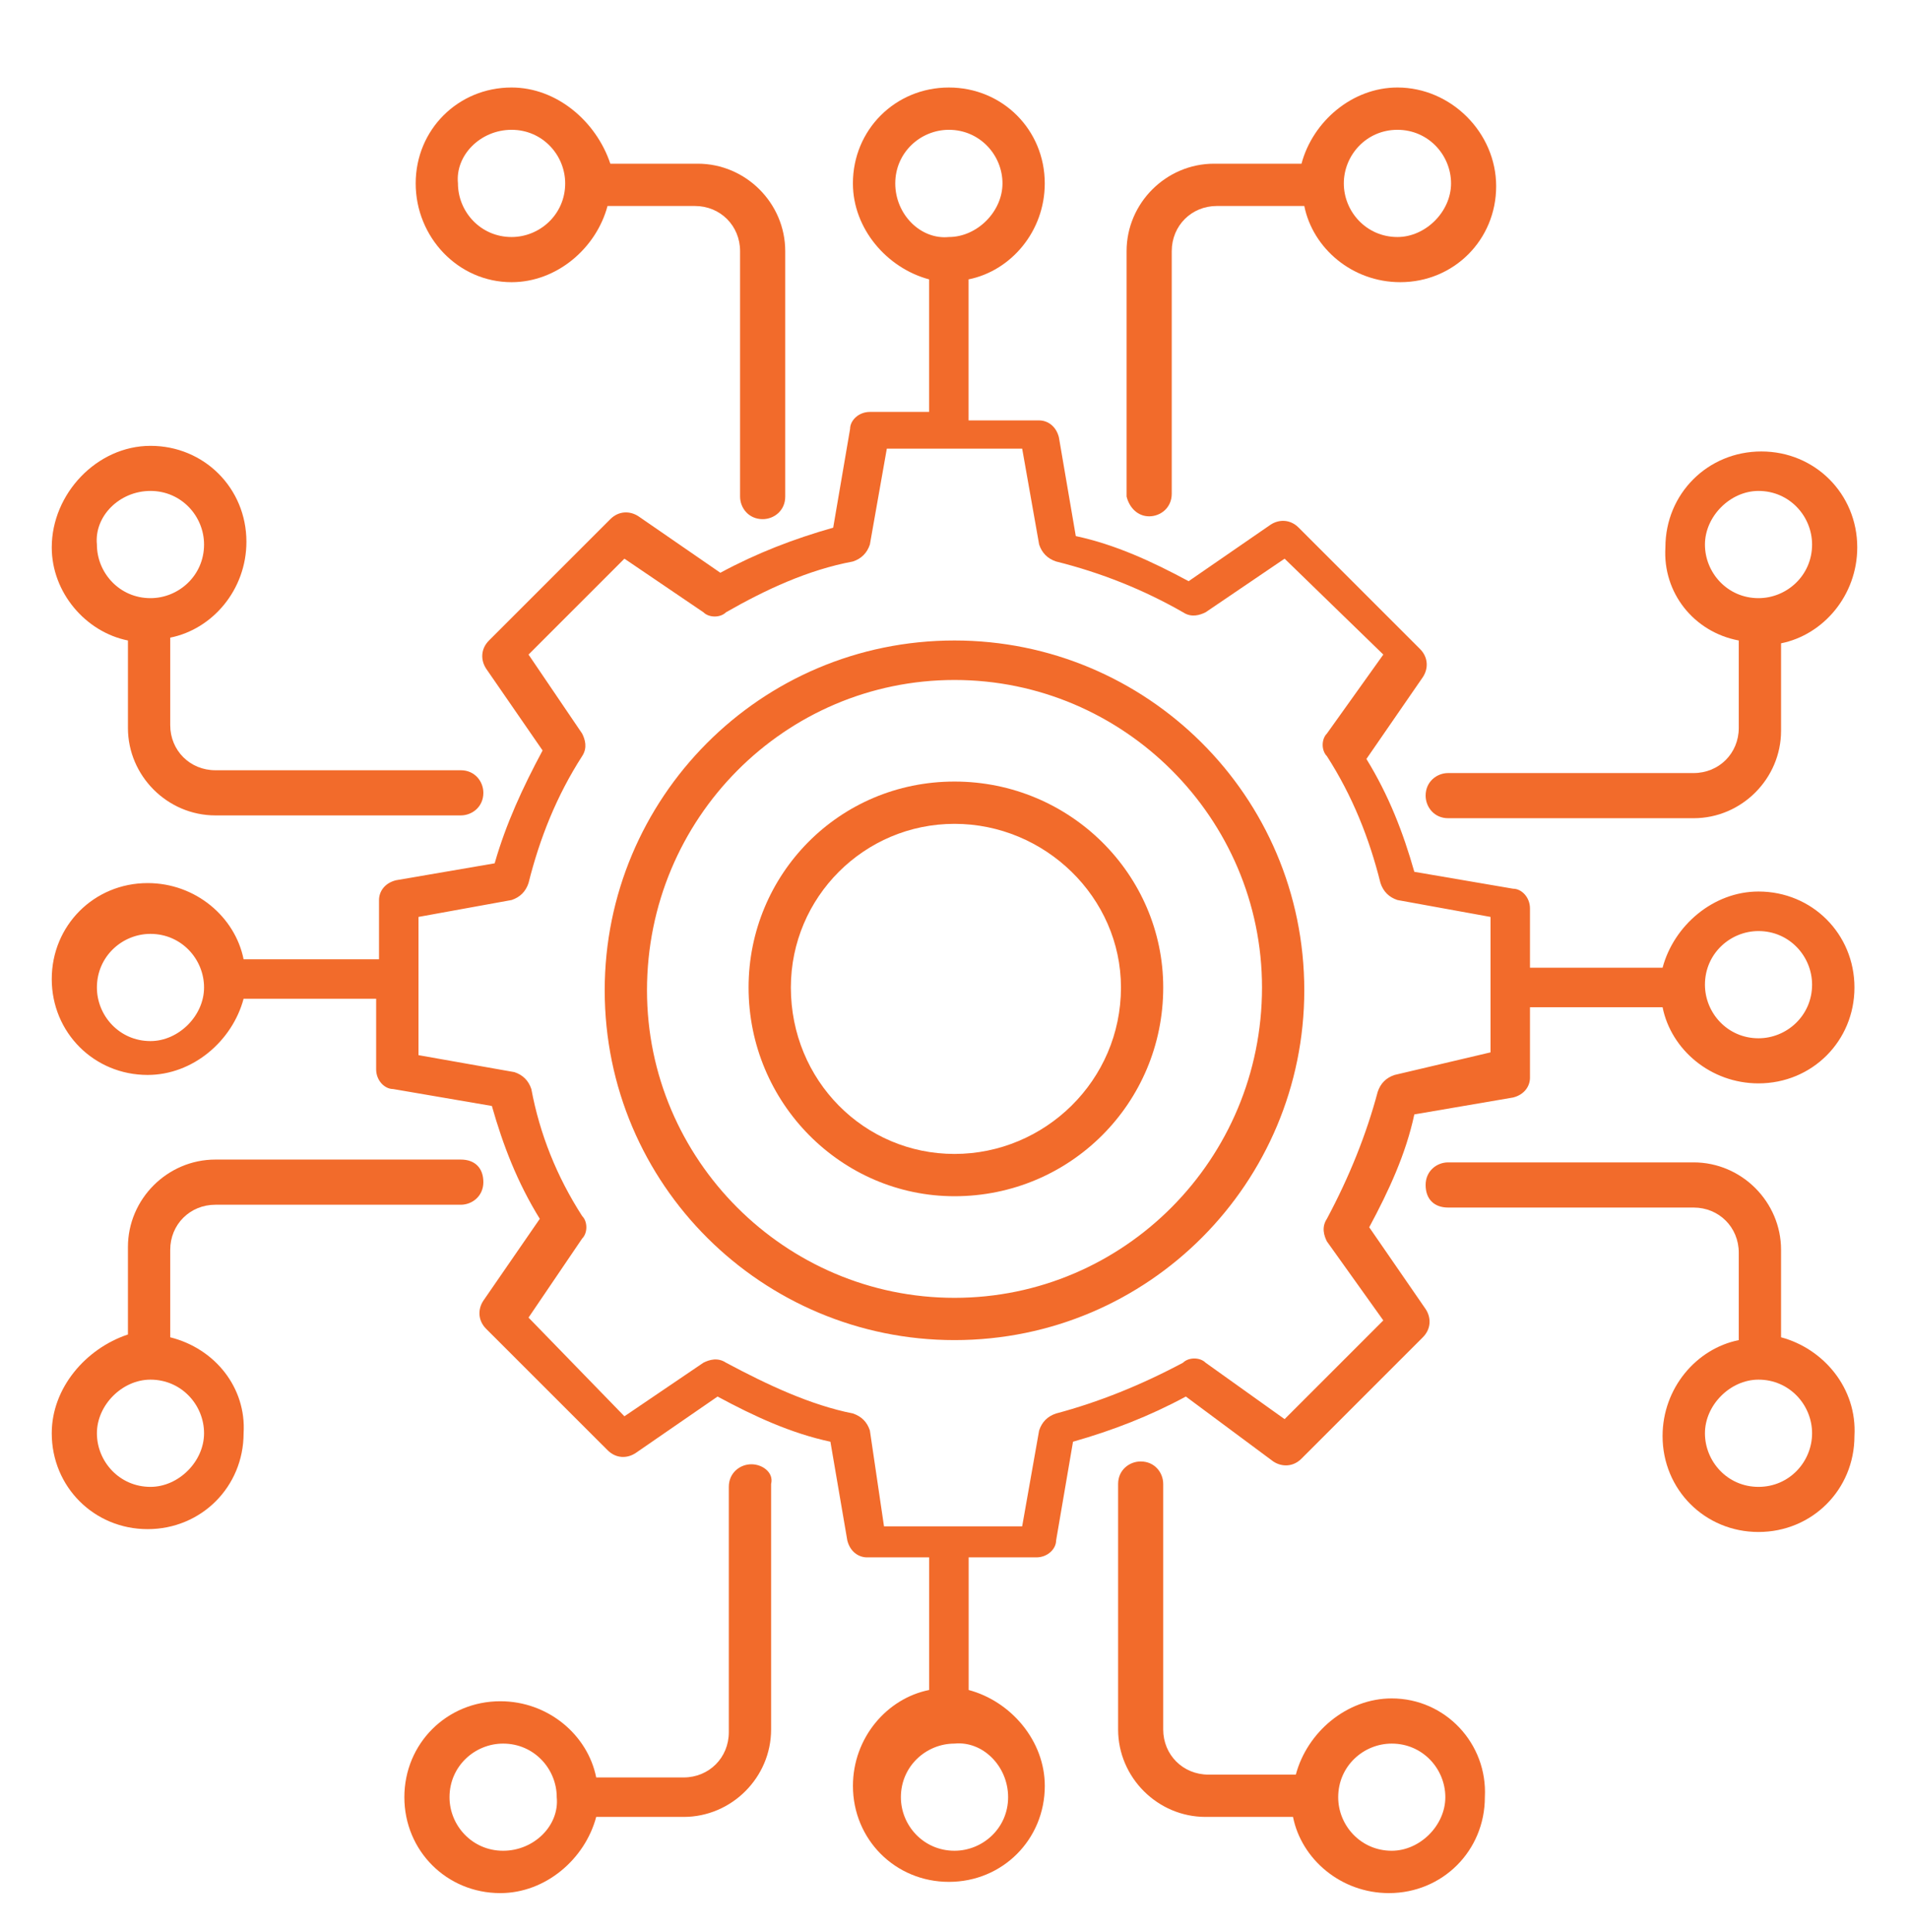
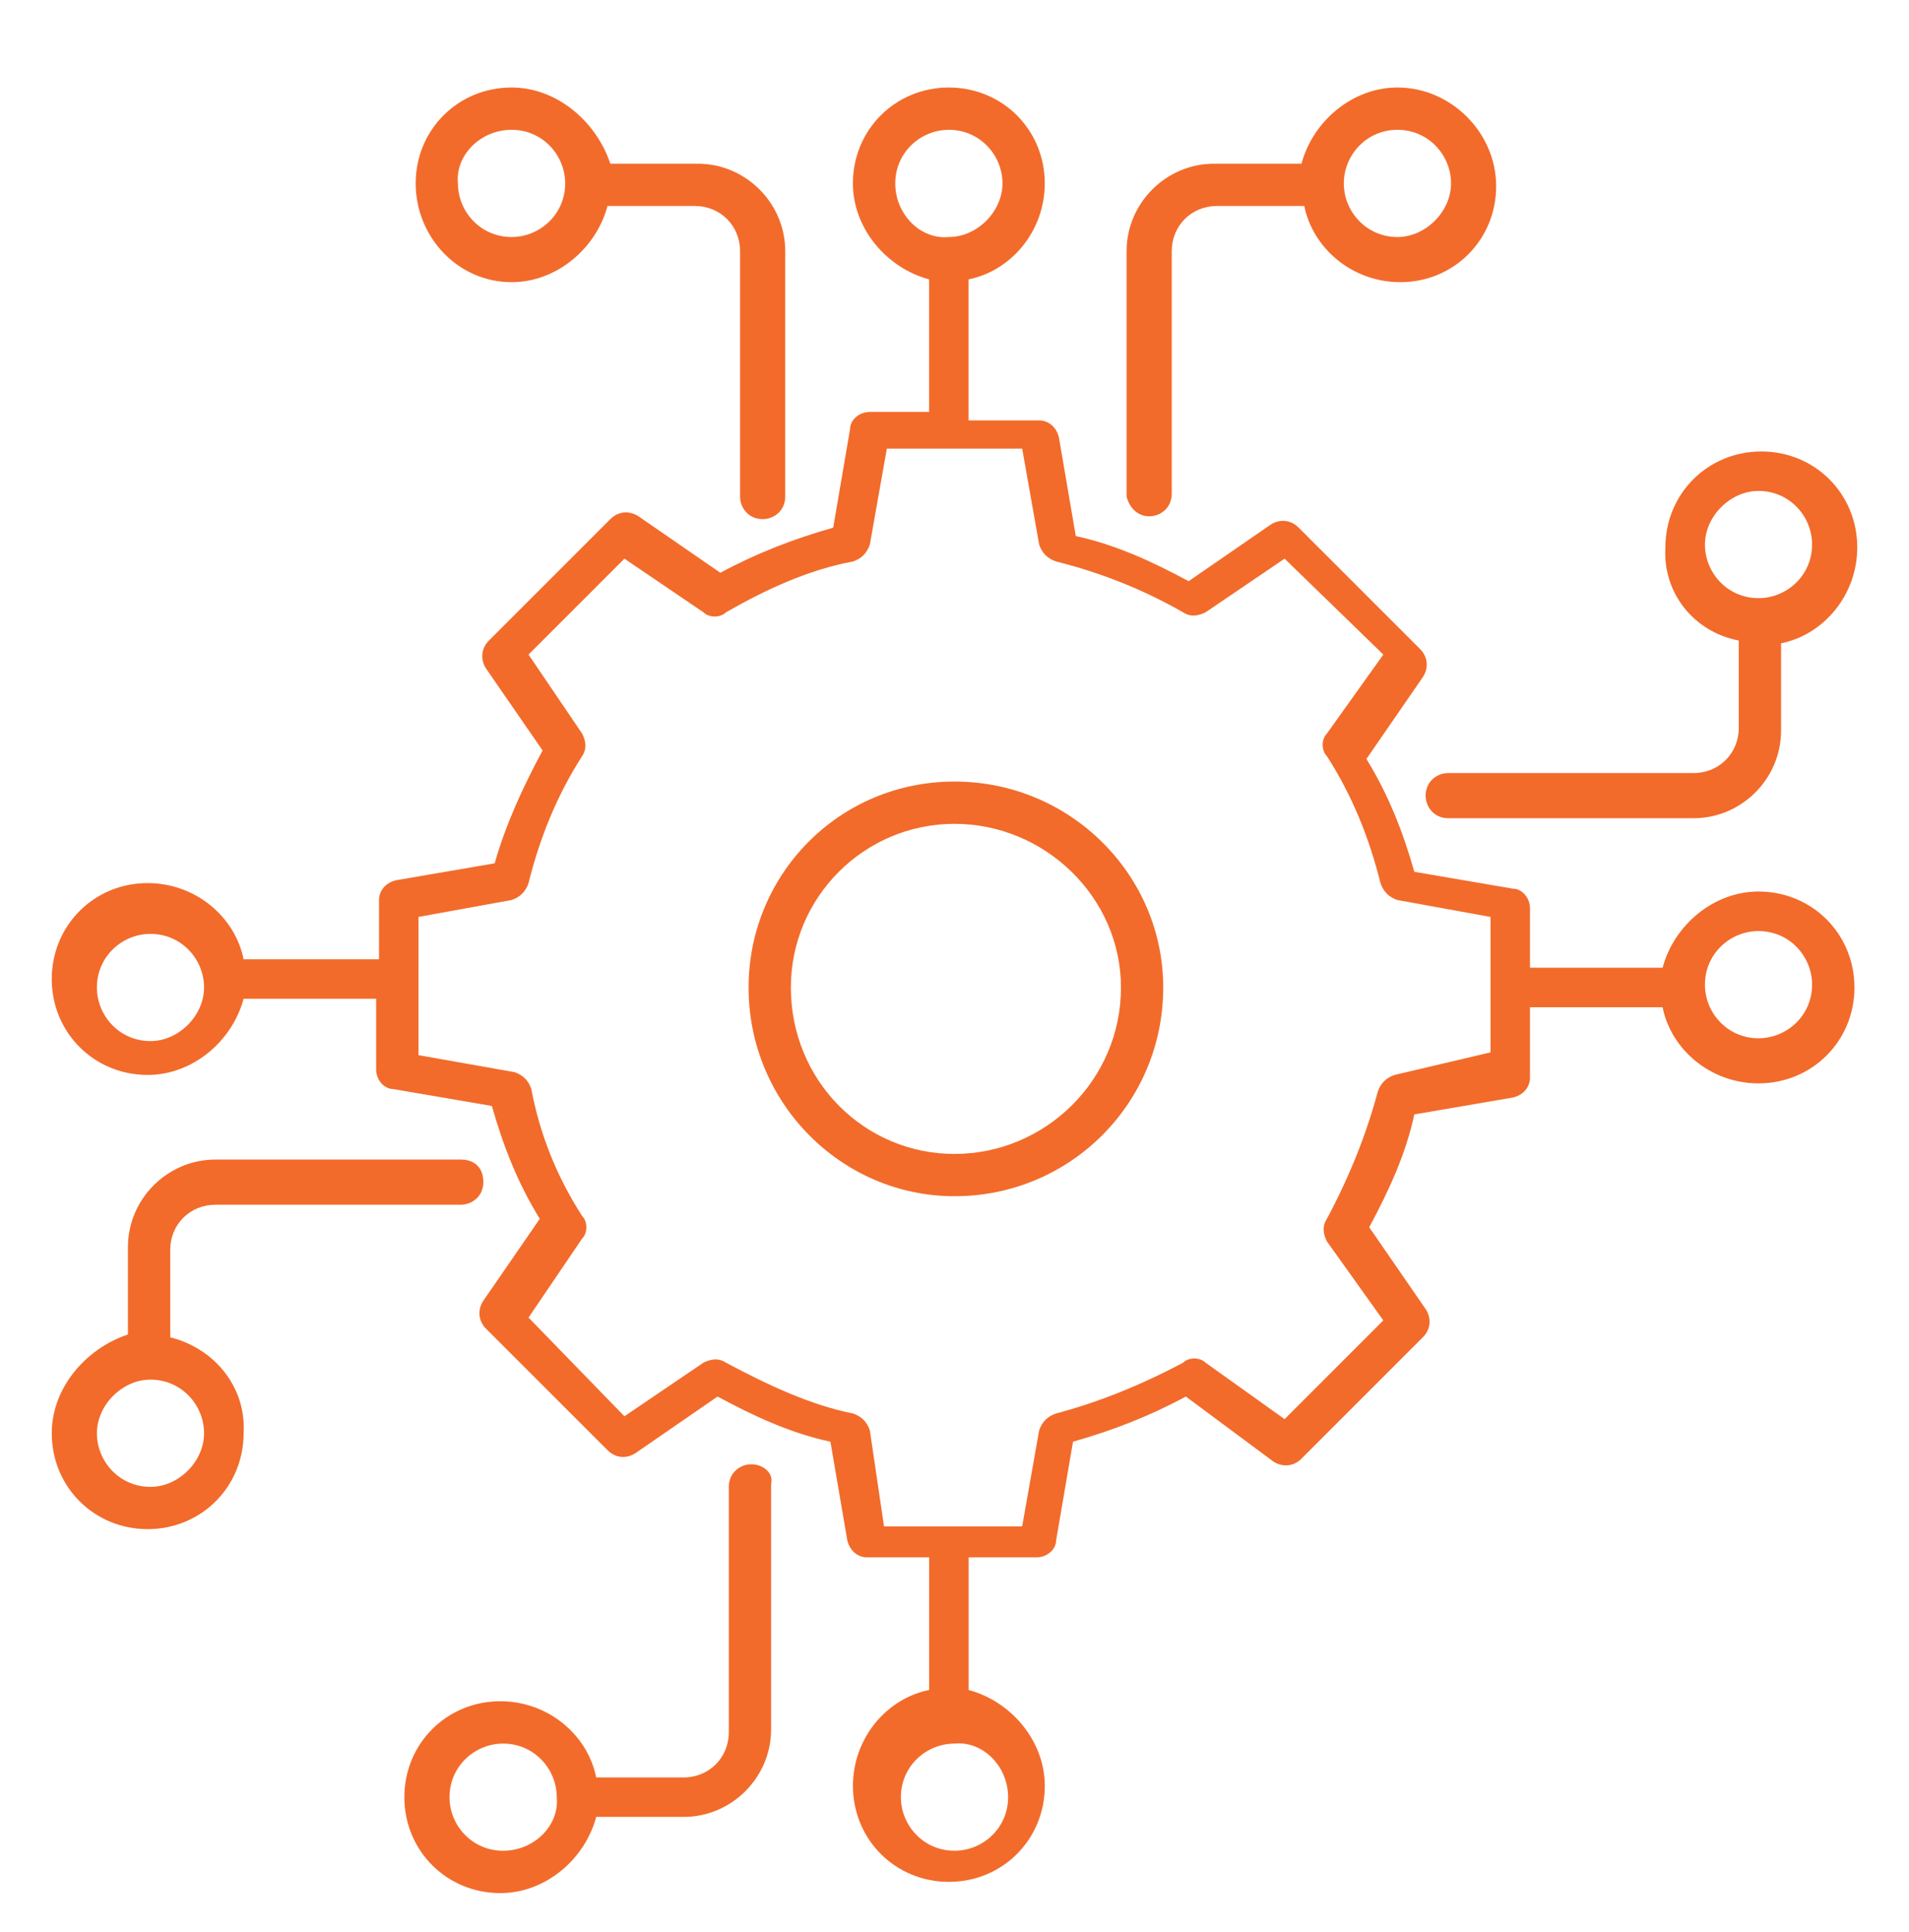
<svg xmlns="http://www.w3.org/2000/svg" xmlns:xlink="http://www.w3.org/1999/xlink" version="1.1" id="Layer_1" x="0px" y="0px" width="166px" height="168px" viewBox="15.5 15.5 166 168" enable-background="new 15.5 15.5 166 168" xml:space="preserve">
  <g>
    <defs>
      <rect id="SVGID_1_" x="20" y="23.109" width="157" height="156.891" />
    </defs>
    <clipPath id="SVGID_2_">
      <use xlink:href="#SVGID_1_" overflow="visible" />
    </clipPath>
    <g clip-path="url(#SVGID_2_)">
      <path fill="#F26B2B" d="M126.219,142.578c0.74,0.49,1.719,0.49,2.453-0.244l10.553-10.553c0.734-0.734,0.734-1.713,0.244-2.453    l-4.906-7.115c1.713-3.188,3.188-6.375,3.922-9.813l8.588-1.469c0.98-0.244,1.469-0.984,1.469-1.719v-6.129h11.531    c0.734,3.676,4.172,6.619,8.34,6.619c4.66,0,8.344-3.678,8.344-8.338c0-4.662-3.684-8.344-8.344-8.344    c-3.922,0-7.359,2.948-8.34,6.625h-11.531v-5.151c0-0.979-0.734-1.719-1.469-1.719l-8.588-1.469    c-0.979-3.438-2.209-6.625-4.166-9.813l4.906-7.114c0.488-0.734,0.488-1.719-0.25-2.453L128.428,61.38    c-0.734-0.74-1.719-0.74-2.453-0.25l-7.115,4.906c-3.188-1.714-6.375-3.188-9.813-3.922l-1.469-8.589    c-0.244-0.979-0.984-1.469-1.719-1.469h-6.135V39.792c3.682-0.739,6.625-4.172,6.625-8.344c0-4.661-3.678-8.338-8.339-8.338    c-4.661,0-8.344,3.677-8.344,8.338c0,3.927,2.948,7.359,6.625,8.344v11.526h-5.151c-0.979,0-1.719,0.739-1.719,1.474l-1.469,8.589    c-3.438,0.979-6.625,2.203-9.813,3.922l-7.115-4.906c-0.739-0.49-1.719-0.49-2.453,0.245L58.021,71.193    c-0.734,0.734-0.734,1.713-0.245,2.453l4.906,7.109c-1.713,3.192-3.188,6.38-4.167,9.813l-8.588,1.474    c-0.979,0.245-1.469,0.979-1.469,1.719v5.151H36.682c-0.739-3.683-4.172-6.625-8.344-6.625c-4.656,0-8.338,3.682-8.338,8.344    c0,4.656,3.682,8.338,8.338,8.338c3.927,0,7.359-2.943,8.344-6.625h11.526v6.135c0,0.98,0.739,1.715,1.474,1.715l8.589,1.473    c0.979,3.434,2.203,6.625,4.167,9.813l-4.906,7.115c-0.49,0.734-0.49,1.719,0.245,2.453l10.552,10.547    c0.734,0.74,1.713,0.74,2.453,0.244l7.115-4.906c3.188,1.719,6.375,3.193,9.813,3.928l1.469,8.584    c0.245,0.984,0.984,1.473,1.719,1.473h5.396v11.531c-3.677,0.734-6.625,4.168-6.625,8.34c0,4.66,3.683,8.344,8.344,8.344    c4.662,0,8.339-3.684,8.339-8.344c0-3.922-2.943-7.359-6.621-8.34v-11.531h5.886c0.979,0,1.719-0.734,1.719-1.473l1.469-8.584    c3.438-0.979,6.625-2.209,9.813-3.928L126.219,142.578z M168.412,96.458c2.703,0,4.66,2.208,4.66,4.661    c0,2.699-2.207,4.662-4.66,4.662c-2.699,0-4.656-2.209-4.656-4.662C163.756,98.422,165.959,96.458,168.412,96.458z M93.349,31.448    c0-2.698,2.208-4.661,4.661-4.661c2.699,0,4.662,2.208,4.662,4.661s-2.208,4.662-4.662,4.662    C95.557,36.354,93.349,34.146,93.349,31.448z M28.583,106.025c-2.698,0-4.656-2.207-4.656-4.66c0-2.699,2.203-4.662,4.656-4.662    c2.703,0,4.661,2.208,4.661,4.662C33.245,103.818,31.037,106.025,28.583,106.025z M103.162,171.771    c0,2.697-2.209,4.656-4.662,4.656c-2.698,0-4.662-2.203-4.662-4.656c0-2.703,2.208-4.662,4.662-4.662    C100.953,166.865,103.162,169.068,103.162,171.771z M107.334,138.406c-0.74,0.244-1.23,0.734-1.475,1.475l-1.475,8.338H92.37    l-1.229-8.338c-0.245-0.74-0.734-1.23-1.474-1.475c-3.677-0.734-7.359-2.453-11.036-4.416c-0.734-0.49-1.474-0.246-1.964,0    l-6.87,4.66l-8.338-8.582l4.661-6.871c0.49-0.488,0.49-1.473,0-1.963c-2.208-3.432-3.682-7.115-4.417-11.041    c-0.245-0.734-0.734-1.225-1.474-1.469l-8.338-1.475V95.229l8.094-1.469c0.74-0.245,1.229-0.739,1.474-1.474    c0.979-3.922,2.453-7.604,4.661-11.037c0.49-0.74,0.245-1.474,0-1.963l-4.661-6.87l8.338-8.338l6.87,4.662    c0.49,0.489,1.474,0.489,1.964,0c3.432-1.964,7.114-3.683,11.036-4.417c0.74-0.245,1.229-0.739,1.474-1.474l1.474-8.339h11.77    l1.475,8.339c0.244,0.734,0.734,1.229,1.475,1.474c3.922,0.979,7.604,2.453,11.035,4.417c0.734,0.489,1.475,0.245,1.965,0    l6.869-4.662l8.584,8.338l-4.906,6.87c-0.49,0.489-0.49,1.469,0,1.963c2.207,3.432,3.682,7.115,4.66,11.037    c0.246,0.734,0.734,1.229,1.475,1.474l8.094,1.469v11.777l-8.338,1.963c-0.74,0.244-1.23,0.734-1.475,1.475    c-0.979,3.676-2.453,7.359-4.416,11.035c-0.49,0.734-0.246,1.475,0,1.965l4.906,6.869l-8.584,8.584l-6.869-4.906    c-0.49-0.49-1.475-0.49-1.965,0C114.693,135.953,111.01,137.428,107.334,138.406z" />
    </g>
  </g>
-   <path fill="#F26B2B" d="M128.916,101.609c0-16.927-13.734-30.417-30.416-30.417c-16.927,0-30.417,13.734-30.417,30.417  c0,16.928,13.734,30.416,30.417,30.416C115.428,132.025,128.916,118.291,128.916,101.609z M98.5,128.35  c-14.719,0-26.74-12.021-26.74-26.74c0-14.963,12.021-26.984,26.74-26.984s26.74,12.021,26.74,26.74  C125.24,116.328,113.219,128.35,98.5,128.35z" />
  <path fill="#F26B2B" d="M98.5,83.458c-10.057,0-17.906,8.094-17.906,17.907c0,10.057,8.094,18.15,17.906,18.15  c10.057,0,18.15-8.094,18.15-18.15C116.65,91.552,108.557,83.458,98.5,83.458z M98.5,115.838c-7.849,0-14.229-6.379-14.229-14.473  c0-7.85,6.38-14.23,14.229-14.23c7.85,0,14.475,6.38,14.475,14.23C112.975,109.459,106.35,115.838,98.5,115.838z" />
  <g>
    <defs>
-       <rect id="SVGID_3_" x="138.666" y="116" width="38.334" height="33.334" />
-     </defs>
+       </defs>
    <clipPath id="SVGID_4_">
      <use xlink:href="#SVGID_3_" overflow="visible" />
    </clipPath>
    <g clip-path="url(#SVGID_4_)">
      <path fill="#F26B2B" d="M170.375,131.781v-7.604c0-4.172-3.432-7.605-7.604-7.605h-21.344c-0.98,0-1.959,0.734-1.959,1.965    c0,1.223,0.734,1.963,1.959,1.963h21.344c2.207,0,3.926,1.713,3.926,3.922v7.604c-3.682,0.74-6.625,4.172-6.625,8.344    c0,4.662,3.684,8.34,8.34,8.34c4.66,0,8.344-3.678,8.344-8.34C177,136.197,174.057,132.766,170.375,131.781z M168.412,144.787    c-2.699,0-4.656-2.209-4.656-4.662s2.203-4.662,4.656-4.662c2.703,0,4.66,2.209,4.66,4.662S171.115,144.787,168.412,144.787z" />
    </g>
  </g>
  <g>
    <defs>
      <rect id="SVGID_5_" x="138.666" y="54.667" width="38.334" height="32" />
    </defs>
    <clipPath id="SVGID_6_">
      <use xlink:href="#SVGID_5_" overflow="visible" />
    </clipPath>
    <g clip-path="url(#SVGID_6_)">
      <path fill="#F26B2B" d="M166.697,71.193v7.604c0,2.208-1.719,3.922-3.926,3.922h-21.344c-0.98,0-1.959,0.74-1.959,1.963    c0,0.979,0.734,1.964,1.959,1.964h21.344c4.172,0,7.604-3.438,7.604-7.604v-7.604c3.682-0.74,6.625-4.172,6.625-8.344    c0-4.662-3.682-8.338-8.338-8.338c-4.662,0-8.344,3.677-8.344,8.338C160.072,67.021,162.771,70.453,166.697,71.193z     M168.412,58.188c2.703,0,4.66,2.208,4.66,4.662c0,2.698-2.207,4.661-4.66,4.661c-2.699,0-4.656-2.208-4.656-4.661    S165.959,58.188,168.412,58.188z" />
    </g>
  </g>
  <path fill="#F26B2B" d="M30.302,131.781v-7.604c0-2.209,1.719-3.922,3.927-3.922h21.339c0.984,0,1.963-0.74,1.963-1.965  c0-1.229-0.734-1.963-1.963-1.963H34.229c-4.172,0-7.604,3.432-7.604,7.604v7.605c-3.682,1.229-6.625,4.66-6.625,8.588  c0,4.662,3.682,8.338,8.338,8.338c4.662,0,8.344-3.676,8.344-8.338C36.927,136.197,34.229,132.766,30.302,131.781z M28.583,144.787  c-2.698,0-4.656-2.209-4.656-4.662s2.203-4.662,4.656-4.662c2.703,0,4.661,2.209,4.661,4.662S31.037,144.787,28.583,144.787z" />
-   <path fill="#F26B2B" d="M26.625,71.193v7.604c0,4.167,3.432,7.604,7.604,7.604h21.339c0.984,0,1.963-0.739,1.963-1.963  c0-0.979-0.734-1.963-1.963-1.963H34.229c-2.208,0-3.927-1.719-3.927-3.922v-7.609c3.682-0.734,6.625-4.167,6.625-8.339  c0-4.661-3.683-8.338-8.339-8.338c-4.661,0-8.588,4.167-8.588,8.828C20,67.021,22.943,70.453,26.625,71.193z M28.583,58.188  c2.703,0,4.661,2.208,4.661,4.662c0,2.698-2.208,4.661-4.661,4.661c-2.698,0-4.656-2.208-4.656-4.661  C23.682,60.396,25.885,58.188,28.583,58.188z" />
  <g>
    <defs>
      <rect id="SVGID_7_" x="113.334" y="23.109" width="33.332" height="38.224" />
    </defs>
    <clipPath id="SVGID_8_">
      <use xlink:href="#SVGID_7_" overflow="visible" />
    </clipPath>
    <g clip-path="url(#SVGID_8_)">
      <path fill="#F26B2B" d="M115.428,60.396c0.979,0,1.963-0.734,1.963-1.964V37.338c0-2.208,1.713-3.927,3.922-3.927h7.604    c0.74,3.682,4.172,6.625,8.344,6.625c4.662,0,8.34-3.683,8.34-8.344c0-4.656-3.922-8.583-8.584-8.583    c-3.928,0-7.359,2.943-8.344,6.625h-7.604c-4.172,0-7.605,3.432-7.605,7.604v21.339C113.709,59.662,114.443,60.396,115.428,60.396    z M137.016,26.787c2.697,0,4.662,2.208,4.662,4.661s-2.209,4.662-4.662,4.662c-2.697,0-4.662-2.208-4.662-4.662    S134.318,26.787,137.016,26.787z" />
    </g>
  </g>
  <g>
    <defs>
      <rect id="SVGID_9_" x="50.667" y="23.109" width="33.333" height="38.224" />
    </defs>
    <clipPath id="SVGID_10_">
      <use xlink:href="#SVGID_9_" overflow="visible" />
    </clipPath>
    <g clip-path="url(#SVGID_10_)">
      <path fill="#F26B2B" d="M59.984,40.037c3.927,0,7.359-2.943,8.344-6.625h7.604c2.208,0,3.922,1.719,3.922,3.927v21.339    c0,0.984,0.74,1.963,1.964,1.963c0.984,0,1.963-0.734,1.963-1.963V37.338c0-4.172-3.432-7.604-7.604-7.604h-7.604    c-1.229-3.682-4.661-6.625-8.588-6.625c-4.662,0-8.338,3.677-8.338,8.338C51.646,36.109,55.323,40.037,59.984,40.037z     M59.984,26.787c2.698,0,4.662,2.208,4.662,4.661c0,2.698-2.208,4.662-4.662,4.662c-2.698,0-4.662-2.208-4.662-4.662    C55.078,28.995,57.287,26.787,59.984,26.787z" />
    </g>
  </g>
  <g>
    <defs>
      <rect id="SVGID_11_" x="49.333" y="142.666" width="33.333" height="37.443" />
    </defs>
    <clipPath id="SVGID_12_">
      <use xlink:href="#SVGID_11_" overflow="visible" />
    </clipPath>
    <g clip-path="url(#SVGID_12_)">
      <path fill="#F26B2B" d="M80.838,142.822c-0.984,0-1.963,0.734-1.963,1.965v21.338c0,2.209-1.719,3.928-3.927,3.928h-7.604    c-0.734-3.684-4.167-6.625-8.338-6.625c-4.662,0-8.344,3.682-8.344,8.344c0,4.656,3.682,8.338,8.344,8.338    c3.922,0,7.359-2.943,8.338-6.625h7.604c4.172,0,7.604-3.432,7.604-7.604v-21.344C82.802,143.557,81.818,142.822,80.838,142.822z     M59.25,176.428c-2.698,0-4.662-2.203-4.662-4.656c0-2.703,2.208-4.662,4.662-4.662c2.698,0,4.662,2.209,4.662,4.662    C64.156,174.225,61.948,176.428,59.25,176.428z" />
    </g>
  </g>
  <g>
    <defs>
      <rect id="SVGID_13_" x="112" y="141.334" width="33.334" height="38.775" />
    </defs>
    <clipPath id="SVGID_14_">
      <use xlink:href="#SVGID_13_" overflow="visible" />
    </clipPath>
    <g clip-path="url(#SVGID_14_)">
-       <path fill="#F26B2B" d="M136.521,163.182c-3.922,0-7.359,2.943-8.34,6.625h-7.604c-2.209,0-3.928-1.719-3.928-3.926v-21.344    c0-0.98-0.734-1.959-1.957-1.959c-0.984,0-1.965,0.734-1.965,1.959v21.344c0,4.172,3.434,7.604,7.605,7.604h7.604    c0.734,3.682,4.172,6.625,8.338,6.625c4.662,0,8.344-3.682,8.344-8.338C144.865,167.109,141.182,163.182,136.521,163.182z     M136.521,176.428c-2.699,0-4.656-2.203-4.656-4.656c0-2.703,2.203-4.662,4.656-4.662c2.703,0,4.66,2.209,4.66,4.662    S138.975,176.428,136.521,176.428z" />
-     </g>
+       </g>
  </g>
</svg>